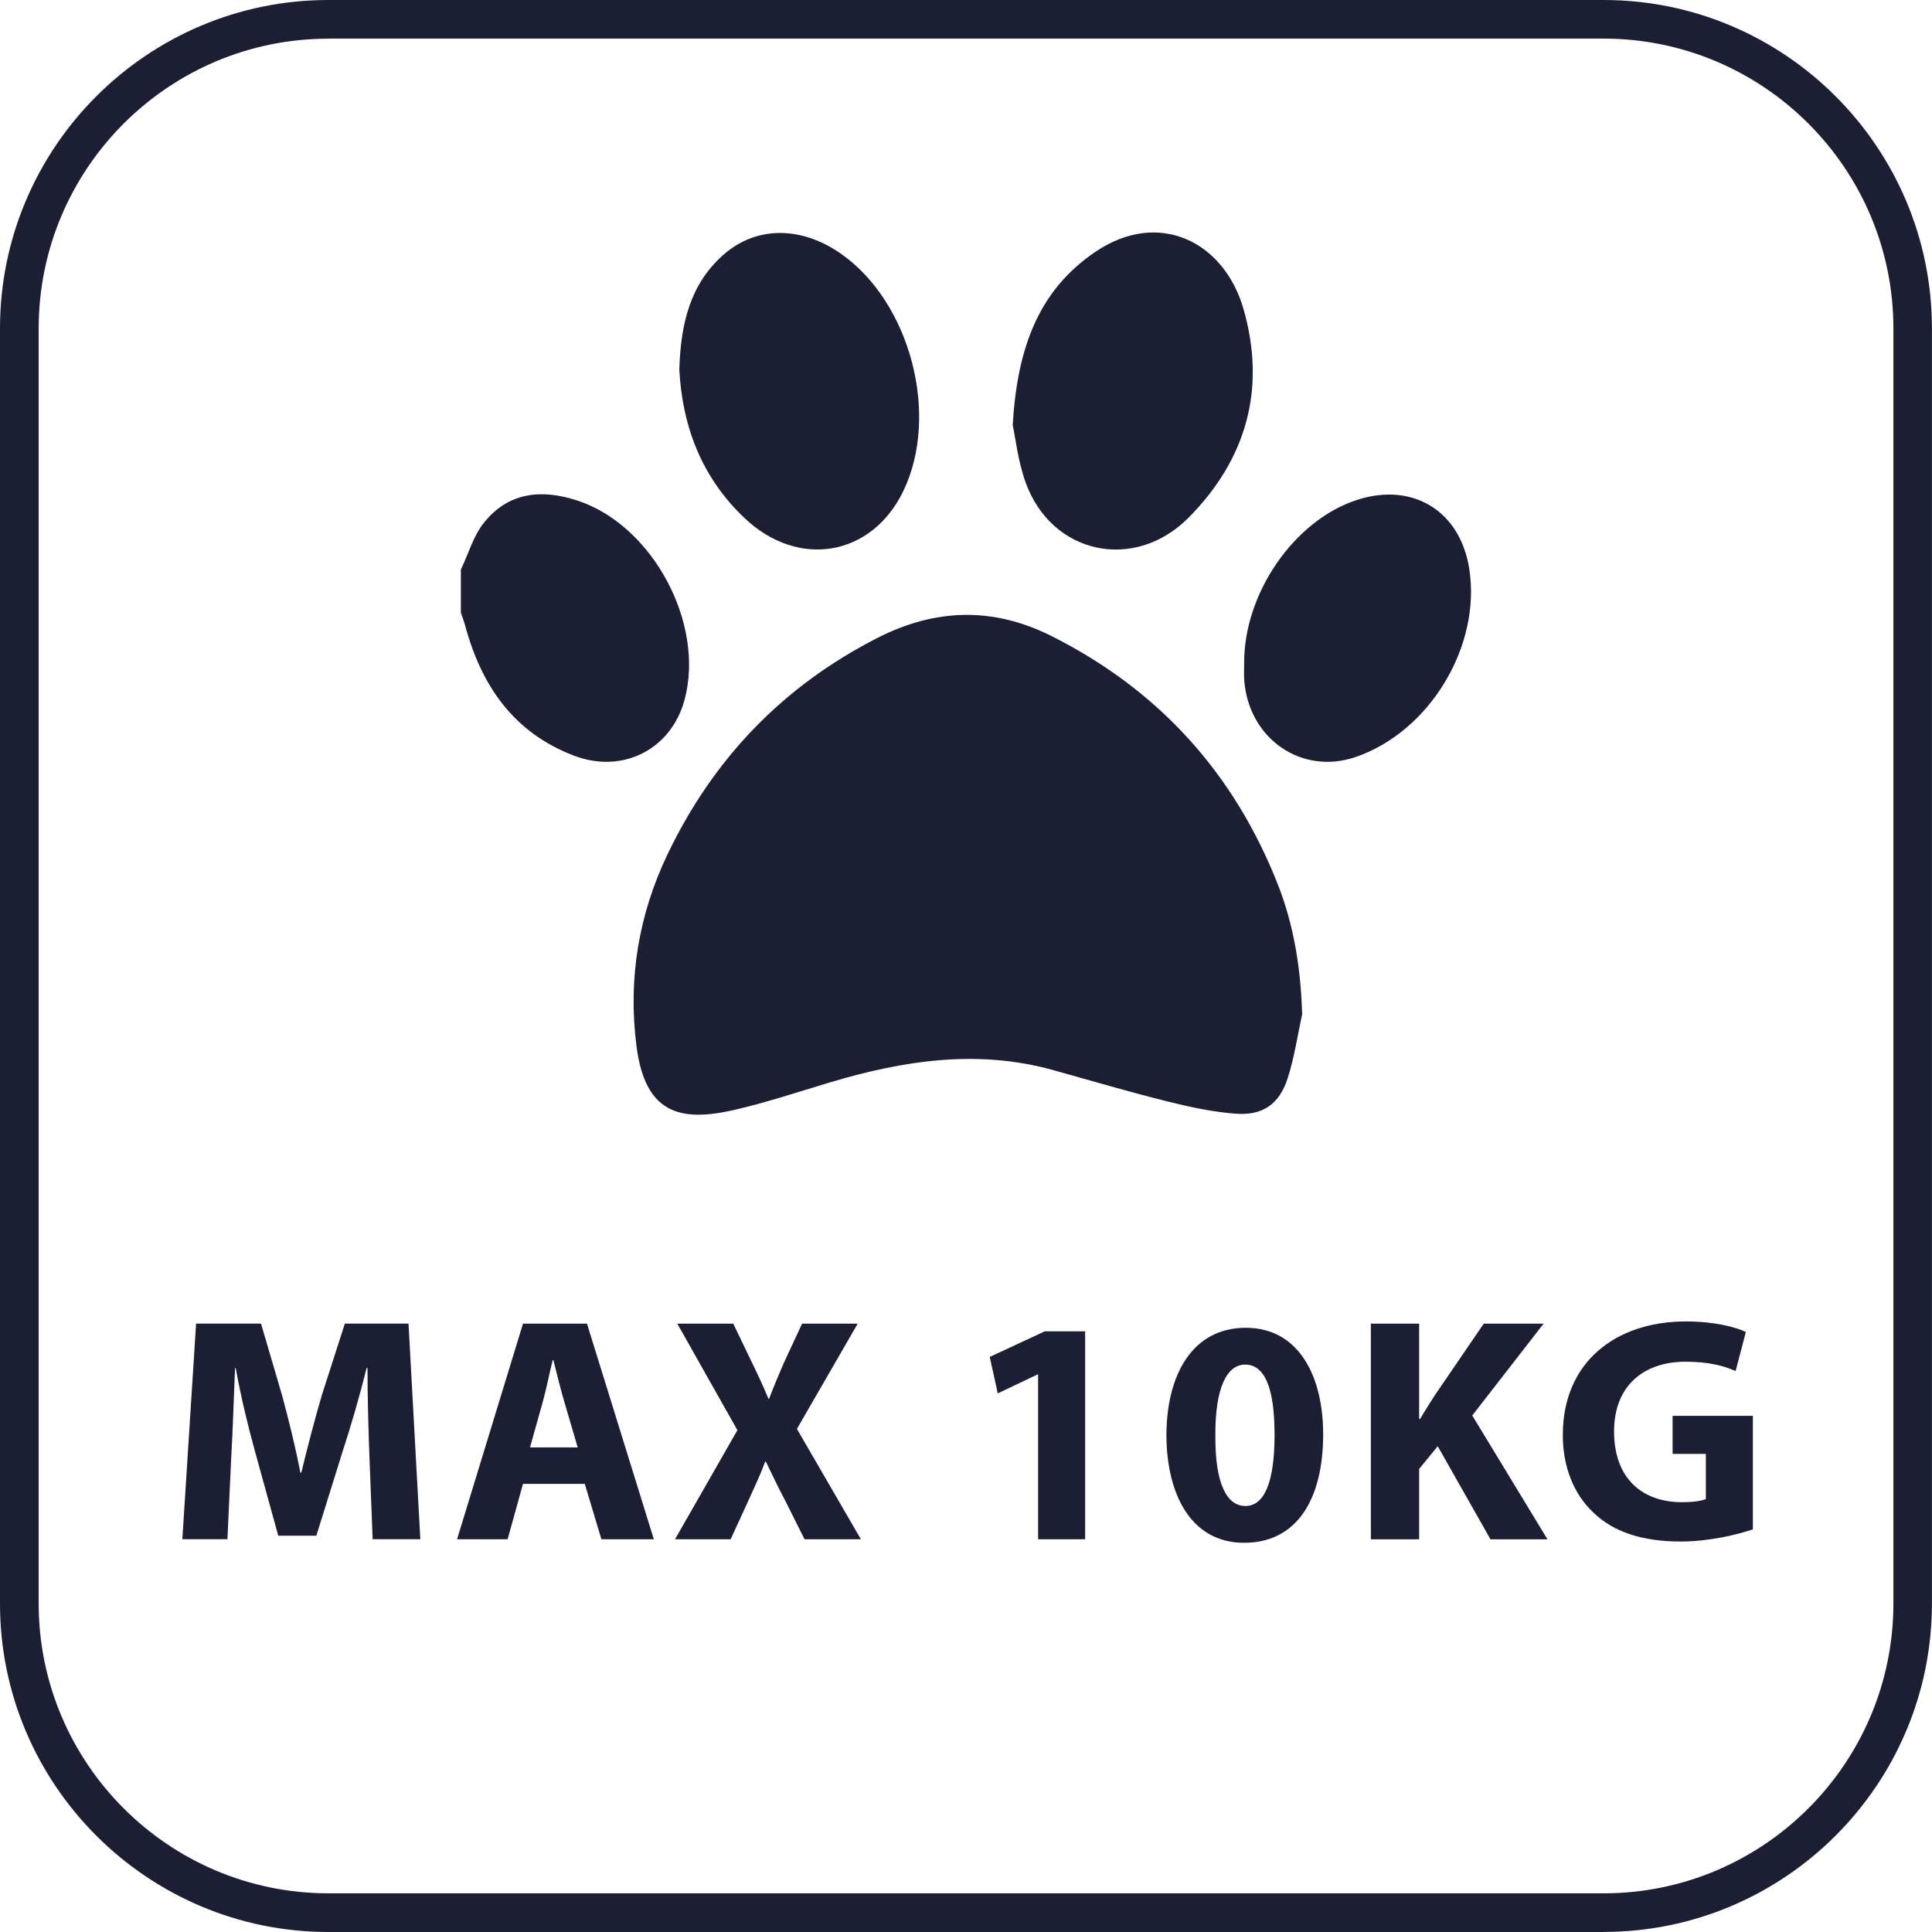
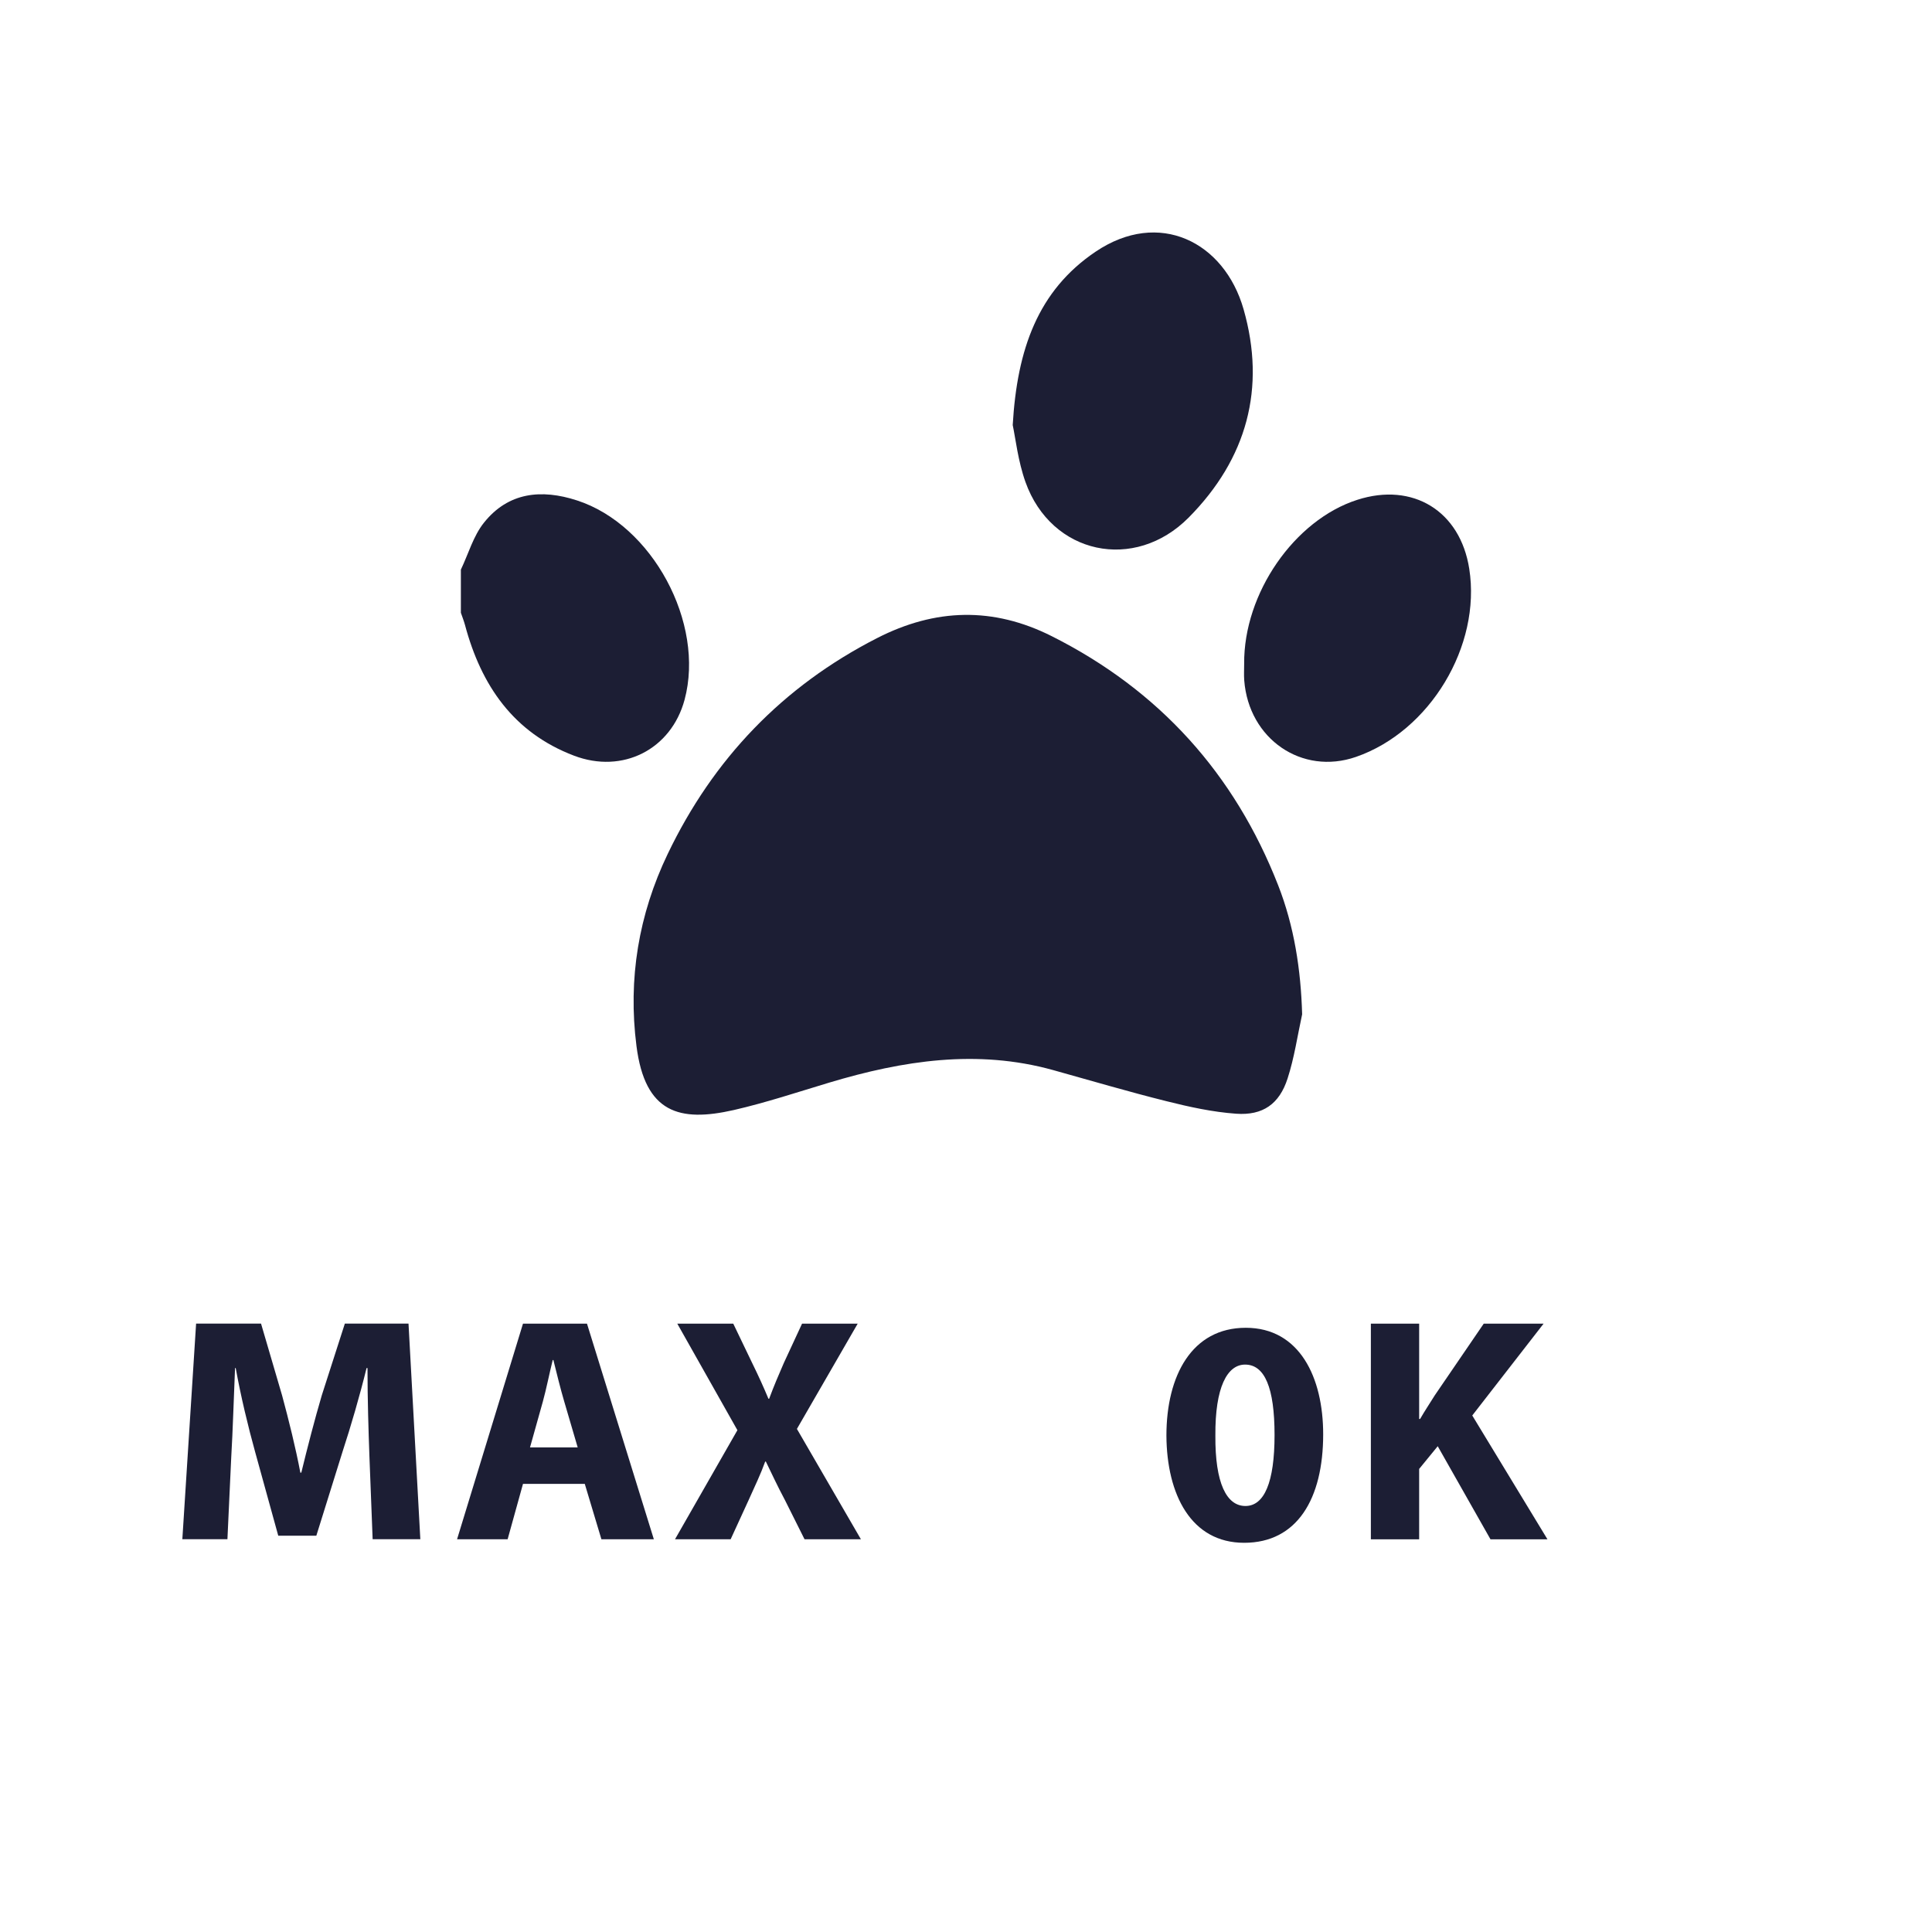
<svg xmlns="http://www.w3.org/2000/svg" id="Laag_2" data-name="Laag 2" viewBox="0 0 289.25 289.25">
  <g id="Laag_1-2" data-name="Laag 1">
    <g>
-       <path d="M240.07,289.25H49.17c-27.11,0-49.17-22.06-49.17-49.17V49.17C0,22.06,22.06,0,49.17,0h190.9c27.11,0,49.17,22.06,49.17,49.17v190.9c0,27.11-22.06,49.17-49.17,49.17ZM49.17,5.79C25.25,5.79,5.79,25.25,5.79,49.17v190.9c0,23.92,19.46,43.39,43.39,43.39h190.9c23.92,0,43.39-19.46,43.39-43.39V49.17c0-23.92-19.46-43.39-43.39-43.39H49.17Z" style="fill: #1c1e34;" />
      <g id="SLrsWQ.tif">
        <g>
          <path d="M69,85.28c1.13-2.36,1.86-5.03,3.45-7.02,3.65-4.58,8.62-5.07,13.93-3.34,11.28,3.65,19.2,18.36,16.11,29.85-2,7.42-9.26,11.15-16.57,8.36-9.05-3.45-13.88-10.51-16.3-19.55-.17-.62-.41-1.23-.62-1.84v-6.46Z" style="fill: #1c1e34; fill-rule: evenodd;" />
          <path d="M194.95,151.86c-.7,3.21-1.17,6.5-2.18,9.61-1.23,3.81-3.69,5.56-7.71,5.27-3.51-.25-7.02-1.02-10.44-1.88-5.7-1.42-11.33-3.09-16.98-4.66-11.37-3.15-22.46-1.42-33.48,1.88-4.75,1.43-9.47,3-14.3,4.11-8.14,1.85-13.29.45-14.57-9.58-1.29-10.07.33-19.7,4.67-28.75,6.81-14.22,17.2-25.09,31.34-32.32,8.73-4.47,17.39-4.71,26.17-.29,16.09,8.09,27.36,20.6,33.89,37.29,2.39,6.11,3.4,12.61,3.59,19.31Z" style="fill: #1c1e34; fill-rule: evenodd;" />
-           <path d="M101.71,55.25c.2-6.79,1.63-12.68,6.53-17.05,4.94-4.4,11.68-4.37,17.61-.25,10.45,7.26,14.91,24.23,9.36,35.63-4.75,9.74-15.68,11.58-23.68,4.04-6.6-6.21-9.4-13.99-9.83-22.38Z" style="fill: #1c1e34; fill-rule: evenodd;" />
          <path d="M151.62,63.63c.66-11.37,3.79-20.12,12.38-25.93,9.53-6.45,19.3-1.48,22.18,8.59,3.38,11.82.51,22.38-8.21,31.19-8.11,8.19-20.56,5.55-24.44-5.31-1.12-3.14-1.49-6.56-1.91-8.53Z" style="fill: #1c1e34; fill-rule: evenodd;" />
          <path d="M186.27,99.38c-.09-10.53,7.51-21.53,16.94-24.55,8.33-2.68,15.41,1.68,16.76,10.33,1.81,11.54-5.89,24.33-16.96,28.16-8.08,2.8-16.05-2.66-16.73-11.46-.06-.82-.01-1.65-.01-2.48Z" style="fill: #1c1e34; fill-rule: evenodd;" />
        </g>
      </g>
      <g>
        <path d="M55.31,218.09c-.14-3.88-.29-8.57-.29-13.27h-.14c-1.01,4.12-2.35,8.72-3.59,12.5l-3.93,12.6h-5.7l-3.45-12.5c-1.05-3.78-2.16-8.38-2.92-12.6h-.1c-.19,4.36-.33,9.34-.57,13.36l-.57,12.26h-6.75l2.06-32.28h9.72l3.16,10.78c1.01,3.74,2.01,7.76,2.73,11.54h.14c.91-3.74,2.01-8,3.07-11.59l3.45-10.73h9.53l1.77,32.28h-7.14l-.48-12.36Z" style="fill: #1c1e34;" />
        <path d="M78.3,222.16l-2.3,8.29h-7.57l9.87-32.28h9.58l10.01,32.28h-7.85l-2.49-8.29h-9.24ZM86.49,216.7l-2.01-6.85c-.57-1.92-1.15-4.31-1.63-6.23h-.1c-.48,1.92-.96,4.36-1.48,6.23l-1.92,6.85h7.14Z" style="fill: #1c1e34;" />
        <path d="M120.45,230.45l-2.92-5.84c-1.2-2.25-1.96-3.93-2.87-5.79h-.1c-.67,1.87-1.48,3.54-2.49,5.79l-2.68,5.84h-8.33l9.34-16.33-9-15.95h8.38l2.83,5.89c.96,1.96,1.68,3.54,2.44,5.36h.1c.77-2.06,1.39-3.5,2.2-5.36l2.73-5.89h8.33l-9.1,15.76,9.58,16.52h-8.43Z" style="fill: #1c1e34;" />
-         <path d="M155.42,205.78h-.1l-5.94,2.83-1.2-5.46,8.24-3.83h6.04v31.13h-7.04v-24.67Z" style="fill: #1c1e34;" />
        <path d="M198.1,214.74c0,9.63-3.88,16.24-11.83,16.24s-11.59-7.23-11.64-16.05c0-9,3.83-16.14,11.88-16.14s11.59,7.42,11.59,15.95ZM181.96,214.93c-.05,7.14,1.68,10.54,4.5,10.54s4.36-3.54,4.36-10.63-1.48-10.54-4.41-10.54c-2.68,0-4.5,3.4-4.45,10.63Z" style="fill: #1c1e34;" />
        <path d="M205.24,198.17h7.23v14.27h.14c.72-1.25,1.49-2.39,2.2-3.54l7.33-10.73h8.96l-10.68,13.75,11.26,18.54h-8.53l-7.9-13.94-2.78,3.4v10.54h-7.23v-32.28Z" style="fill: #1c1e34;" />
-         <path d="M262.43,228.97c-2.25.77-6.51,1.82-10.78,1.82-5.89,0-10.15-1.48-13.12-4.36-2.97-2.78-4.6-6.99-4.55-11.73.05-10.73,7.85-16.86,18.44-16.86,4.17,0,7.38.81,8.96,1.58l-1.53,5.84c-1.77-.77-3.98-1.39-7.52-1.39-6.08,0-10.68,3.45-10.68,10.44s4.17,10.59,10.15,10.59c1.68,0,3.02-.19,3.59-.48v-6.75h-4.98v-5.7h12.02v17Z" style="fill: #1c1e34;" />
      </g>
    </g>
  </g>
</svg>